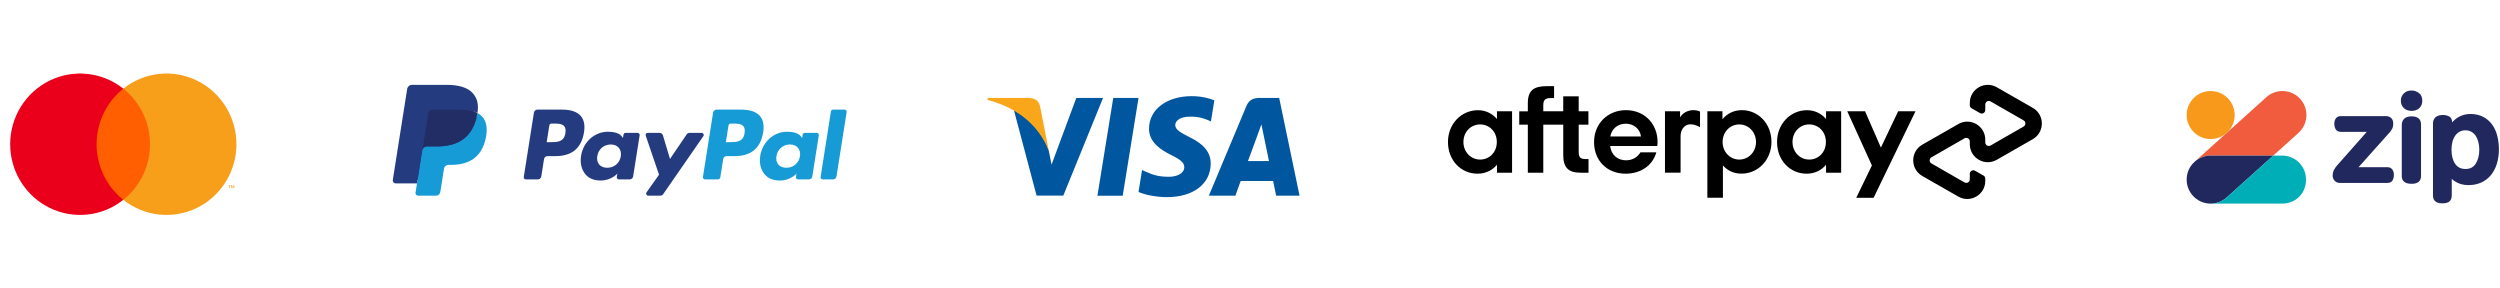
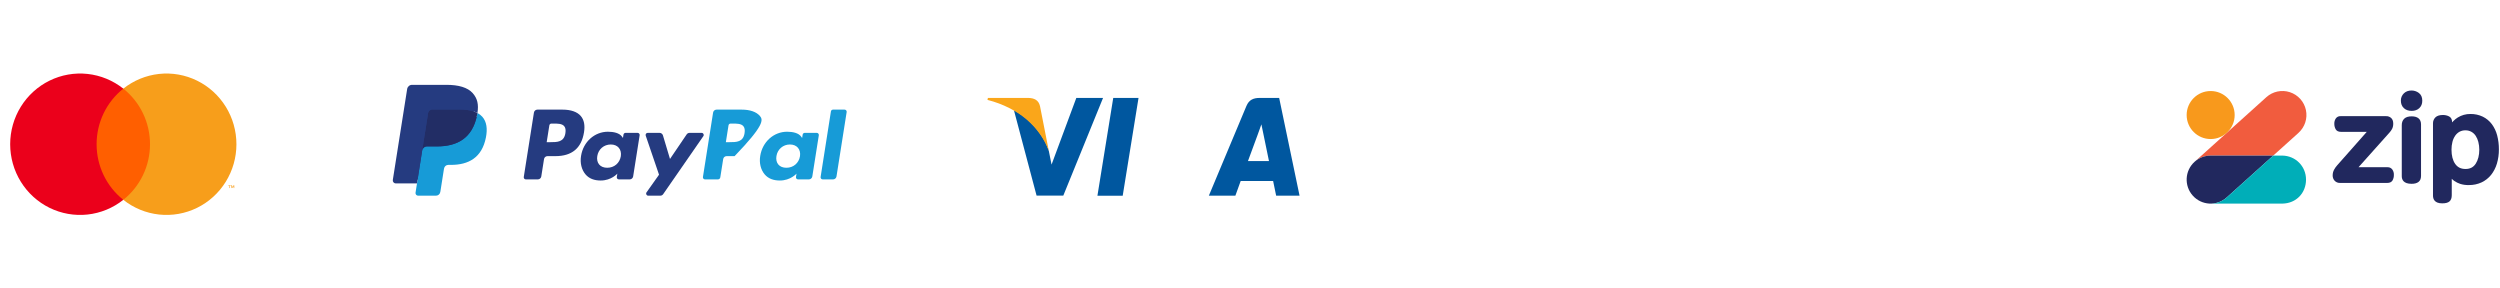
<svg xmlns="http://www.w3.org/2000/svg" width="442" height="51" viewBox="0 0 442 51" fill="none">
  <rect width="442" height="51" fill="white" />
  <g clip-path="url(#clip0_157:632)">
    <path d="M413.703 32.341C413.351 32.354 413.01 32.215 412.768 31.959C412.531 31.7 412.405 31.359 412.416 31.009C412.413 30.655 412.5 30.307 412.67 29.998C412.818 29.721 413 29.463 413.211 29.229L418.446 23.311H413.883C413.441 23.311 413.125 23.159 412.951 22.858C412.782 22.555 412.698 22.213 412.707 21.866C412.695 21.533 412.791 21.204 412.982 20.929C413.17 20.669 413.477 20.522 413.798 20.537H421.859C422.2 20.521 422.533 20.646 422.779 20.881C423.008 21.11 423.124 21.435 423.124 21.847C423.133 22.168 423.067 22.486 422.929 22.776C422.796 23.028 422.631 23.261 422.436 23.469L416.984 29.566H422.15C422.46 29.559 422.756 29.7 422.946 29.946C423.148 30.221 423.25 30.557 423.235 30.898C423.25 31.253 423.165 31.606 422.989 31.916C422.813 32.198 422.5 32.343 422.06 32.343L413.703 32.341Z" fill="#21285E" />
    <path d="M426.367 32.497C424.932 32.497 424.633 31.761 424.633 31.143V22.128C424.633 21.656 424.775 21.275 425.057 20.994C425.339 20.713 425.787 20.57 426.392 20.57C426.901 20.57 427.304 20.686 427.591 20.916C427.879 21.146 428.038 21.516 428.038 21.993V31.095C428.038 31.59 427.882 31.954 427.574 32.179C427.266 32.403 426.871 32.497 426.367 32.497ZM426.367 19.603C425.808 19.603 425.349 19.439 425.003 19.116C424.656 18.793 424.475 18.348 424.475 17.801C424.462 17.316 424.652 16.847 425.001 16.509C425.344 16.172 425.805 16 426.367 16C426.831 16.001 427.281 16.153 427.651 16.433C428.054 16.73 428.259 17.192 428.259 17.805C428.259 18.352 428.081 18.796 427.731 19.122C427.381 19.448 426.923 19.606 426.367 19.606V19.603Z" fill="#21285E" />
    <path d="M431.778 35.952C430.437 35.952 430.153 35.203 430.153 34.575V21.822C430.141 21.422 430.295 21.036 430.578 20.754C430.858 20.473 431.308 20.33 431.913 20.33C432.289 20.326 432.66 20.412 432.996 20.581C433.353 20.764 433.538 21.123 433.538 21.638C433.61 21.555 433.688 21.47 433.771 21.382C433.999 21.151 434.253 20.948 434.529 20.777C435.201 20.358 435.978 20.142 436.769 20.153C437.527 20.139 438.278 20.301 438.962 20.628C439.588 20.937 440.133 21.388 440.554 21.945C440.992 22.542 441.312 23.216 441.497 23.933C441.708 24.742 441.811 25.576 441.804 26.413C441.812 27.265 441.693 28.114 441.451 28.931C441.237 29.657 440.887 30.336 440.418 30.93C439.966 31.489 439.393 31.939 438.742 32.246C438.034 32.571 437.263 32.732 436.484 32.719C435.963 32.734 435.443 32.661 434.946 32.503C434.589 32.382 434.249 32.214 433.937 32.003C433.767 31.888 433.611 31.755 433.471 31.606V34.51C433.471 35.015 433.333 35.387 433.061 35.617C432.789 35.847 432.371 35.952 431.778 35.952V35.952ZM435.902 23.042C435.533 23.033 435.168 23.119 434.841 23.292C434.534 23.466 434.271 23.709 434.072 24C433.848 24.33 433.685 24.697 433.59 25.084C433.478 25.533 433.423 25.995 433.426 26.459C433.426 27.514 433.643 28.36 434.076 28.975C434.51 29.589 435.098 29.876 435.907 29.876C436.715 29.876 437.303 29.569 437.712 28.935C438.12 28.301 438.338 27.457 438.338 26.459C438.34 25.996 438.283 25.536 438.169 25.088C438.074 24.703 437.914 24.336 437.697 24.004C437.503 23.712 437.243 23.471 436.938 23.299C436.621 23.126 436.264 23.037 435.902 23.042Z" fill="#21285E" />
    <path d="M406.373 23.493L401.906 27.51H390.844C389.813 27.509 388.816 27.885 388.042 28.568L393.622 23.548L393.707 23.472L400.697 17.177C401.824 16.164 403.407 15.828 404.848 16.297C406.29 16.766 407.372 17.969 407.686 19.452C408.001 20.935 407.5 22.473 406.373 23.487V23.493Z" fill="#F15C3E" />
    <path d="M390.844 24.582C393.188 24.582 395.089 22.682 395.089 20.338C395.089 17.994 393.188 16.094 390.844 16.094C388.5 16.094 386.6 17.994 386.6 20.338C386.6 22.682 388.5 24.582 390.844 24.582Z" fill="#F8991C" />
    <path d="M390.844 27.511C389.812 27.509 388.816 27.886 388.042 28.568L388.006 28.601C386.264 30.168 386.122 32.851 387.689 34.594C389.256 36.337 391.94 36.479 393.682 34.911L401.908 27.512L390.844 27.511Z" fill="#21285E" />
    <path d="M401.901 27.514L393.675 34.913C392.896 35.614 391.884 36 390.837 35.997L403.528 35.997C405.976 35.958 407.705 34.116 407.705 31.753C407.705 29.39 405.846 27.546 403.528 27.509L401.901 27.514Z" fill="#00AEB8" />
  </g>
  <g clip-path="url(#clip1_157:632)">
    <path d="M359.403 19.073L356.241 17.264L353.033 15.427C350.912 14.211 348.262 15.737 348.262 18.187V18.598C348.262 18.826 348.381 19.037 348.582 19.146L350.072 19.996C350.483 20.234 350.995 19.932 350.995 19.457V18.479C350.995 17.995 351.516 17.693 351.936 17.931L354.861 19.612L357.776 21.285C358.197 21.523 358.197 22.135 357.776 22.372L354.861 24.045L351.936 25.727C351.516 25.964 350.995 25.663 350.995 25.178V24.694C350.995 22.244 348.344 20.709 346.224 21.934L343.016 23.771L339.854 25.58C337.724 26.805 337.724 29.885 339.854 31.11L343.016 32.919L346.224 34.756C348.344 35.972 350.995 34.446 350.995 31.996V31.585C350.995 31.357 350.876 31.146 350.675 31.037L349.185 30.187C348.774 29.949 348.262 30.251 348.262 30.726V31.704C348.262 32.188 347.741 32.49 347.321 32.252L344.396 30.57L341.481 28.898C341.06 28.66 341.06 28.048 341.481 27.81L344.396 26.138L347.321 24.456C347.741 24.219 348.262 24.52 348.262 25.005V25.489C348.262 27.938 350.912 29.474 353.033 28.249L356.241 26.412L359.403 24.602C361.532 23.369 361.532 20.298 359.403 19.073Z" fill="black" />
    <path d="M338.657 19.676L331.254 34.966H328.183L330.952 29.254L326.593 19.676H329.746L332.542 26.092L335.595 19.676H338.657Z" fill="black" />
    <path d="M264.637 25.105C264.637 23.277 263.311 21.998 261.685 21.998C260.058 21.998 258.733 23.305 258.733 25.105C258.733 26.887 260.058 28.212 261.685 28.212C263.311 28.212 264.637 26.933 264.637 25.105ZM264.664 30.534V29.126C263.86 30.104 262.663 30.707 261.237 30.707C258.257 30.707 256 28.322 256 25.105C256 21.915 258.349 19.484 261.301 19.484C262.69 19.484 263.86 20.097 264.664 21.047V19.676H267.333V30.534H264.664Z" fill="black" />
-     <path d="M280.311 28.121C279.379 28.121 279.113 27.774 279.113 26.86V22.043H280.832V19.676H279.113V17.026H276.381V19.676H272.853V18.598C272.853 17.684 273.2 17.336 274.16 17.336H274.763V15.234H273.447C271.19 15.234 270.12 15.975 270.12 18.232V19.685H268.603V22.043H270.12V30.534H272.853V22.043H276.381V27.362C276.381 29.574 277.231 30.534 279.443 30.534H280.85V28.121H280.311Z" fill="black" />
    <path d="M290.126 24.127C289.935 22.72 288.783 21.87 287.43 21.87C286.087 21.87 284.972 22.692 284.698 24.127H290.126ZM284.67 25.818C284.862 27.426 286.014 28.34 287.476 28.34C288.628 28.34 289.514 27.801 290.035 26.933H292.841C292.192 29.236 290.126 30.707 287.412 30.707C284.131 30.707 281.828 28.404 281.828 25.123C281.828 21.842 284.259 19.475 287.476 19.475C290.711 19.475 293.06 21.86 293.06 25.123C293.06 25.361 293.042 25.599 292.996 25.818H284.67Z" fill="black" />
    <path d="M310.462 25.105C310.462 23.35 309.136 21.998 307.51 21.998C305.883 21.998 304.558 23.305 304.558 25.105C304.558 26.887 305.883 28.212 307.51 28.212C309.136 28.212 310.462 26.869 310.462 25.105ZM301.861 34.966V19.676H304.53V21.084C305.334 20.087 306.532 19.475 307.957 19.475C310.891 19.475 313.194 21.888 313.194 25.078C313.194 28.267 310.845 30.698 307.893 30.698C306.522 30.698 305.398 30.159 304.612 29.245V34.957H301.861V34.966Z" fill="black" />
    <path d="M322.818 25.105C322.818 23.277 321.493 21.998 319.866 21.998C318.239 21.998 316.914 23.305 316.914 25.105C316.914 26.887 318.239 28.212 319.866 28.212C321.493 28.212 322.818 26.933 322.818 25.105ZM322.845 30.534V29.126C322.041 30.104 320.844 30.707 319.418 30.707C316.439 30.707 314.181 28.322 314.181 25.105C314.181 21.915 316.53 19.484 319.482 19.484C320.871 19.484 322.041 20.097 322.845 21.047V19.676H325.514V30.534H322.845Z" fill="black" />
    <path d="M297.045 20.736C297.045 20.736 297.721 19.475 299.394 19.475C300.107 19.475 300.564 19.722 300.564 19.722V22.491C300.564 22.491 299.558 21.87 298.635 21.998C297.712 22.125 297.127 22.966 297.127 24.1V30.525H294.367V19.676H297.036V20.736H297.045Z" fill="black" />
  </g>
  <g clip-path="url(#clip2_157:632)">
    <path d="M198.495 34.6H194.026L196.821 17.314H201.291L198.495 34.6Z" fill="#00579F" />
-     <path d="M214.698 17.736C213.817 17.386 212.418 17 210.689 17C206.275 17 203.167 19.354 203.148 22.719C203.111 25.202 205.374 26.581 207.065 27.409C208.795 28.255 209.382 28.807 209.382 29.561C209.365 30.719 207.985 31.253 206.698 31.253C204.914 31.253 203.958 30.977 202.505 30.333L201.916 30.057L201.291 33.937C202.339 34.415 204.27 34.839 206.275 34.857C210.965 34.857 214.019 32.54 214.055 28.954C214.073 26.986 212.878 25.478 210.303 24.246C208.74 23.455 207.782 22.922 207.782 22.113C207.801 21.377 208.592 20.623 210.357 20.623C211.81 20.586 212.877 20.936 213.686 21.285L214.09 21.469L214.698 17.736V17.736Z" fill="#00579F" />
    <path d="M220.639 28.476C221.007 27.483 222.423 23.639 222.423 23.639C222.405 23.676 222.791 22.628 223.011 21.984L223.324 23.474C223.324 23.474 224.17 27.611 224.354 28.476C223.655 28.476 221.522 28.476 220.639 28.476ZM226.156 17.314H222.699C221.633 17.314 220.823 17.626 220.363 18.748L213.724 34.599H218.413C218.413 34.599 219.185 32.466 219.351 32.006C219.866 32.006 224.428 32.006 225.09 32.006C225.218 32.613 225.623 34.599 225.623 34.599H229.762L226.156 17.314V17.314Z" fill="#00579F" />
    <path d="M190.292 17.314L185.915 29.101L185.437 26.71C184.628 23.952 182.09 20.955 179.257 19.465L183.267 34.581H187.993L195.019 17.314H190.292V17.314Z" fill="#00579F" />
    <path d="M181.851 17.314H174.659L174.586 17.663C180.195 19.097 183.91 22.555 185.437 26.711L183.874 18.767C183.616 17.663 182.825 17.35 181.851 17.314Z" fill="#FAA61A" />
  </g>
  <g clip-path="url(#clip3_157:632)">
    <path d="M99.45 19.382H95.009C94.705 19.382 94.447 19.603 94.399 19.903L92.603 31.291C92.567 31.515 92.742 31.718 92.969 31.718H95.09C95.393 31.718 95.652 31.497 95.699 31.197L96.184 28.125C96.23 27.825 96.49 27.604 96.793 27.604H98.199C101.124 27.604 102.812 26.188 103.253 23.383C103.452 22.156 103.262 21.191 102.687 20.516C102.056 19.774 100.936 19.382 99.45 19.382ZM99.962 23.541C99.719 25.135 98.502 25.135 97.325 25.135H96.654L97.125 22.159C97.153 21.979 97.308 21.847 97.49 21.847H97.797C98.599 21.847 99.356 21.847 99.747 22.304C99.98 22.576 100.051 22.982 99.962 23.541Z" fill="#253B80" />
    <path d="M112.725 23.49H110.598C110.417 23.49 110.26 23.622 110.232 23.802L110.138 24.397L109.99 24.182C109.529 23.513 108.503 23.29 107.478 23.29C105.128 23.29 103.121 25.07 102.73 27.567C102.527 28.812 102.816 30.003 103.522 30.834C104.17 31.597 105.097 31.915 106.201 31.915C108.094 31.915 109.144 30.698 109.144 30.698L109.049 31.289C109.014 31.515 109.188 31.717 109.414 31.717H111.33C111.634 31.717 111.892 31.497 111.94 31.196L113.089 23.917C113.125 23.693 112.952 23.49 112.725 23.49ZM109.76 27.629C109.555 28.844 108.591 29.66 107.361 29.66C106.743 29.66 106.25 29.462 105.933 29.086C105.619 28.713 105.499 28.183 105.599 27.592C105.791 26.387 106.771 25.545 107.982 25.545C108.586 25.545 109.077 25.746 109.401 26.125C109.725 26.507 109.853 27.041 109.76 27.629Z" fill="#253B80" />
    <path d="M124.051 23.49H121.914C121.71 23.49 121.518 23.591 121.403 23.761L118.455 28.103L117.206 23.93C117.127 23.669 116.886 23.49 116.614 23.49H114.514C114.258 23.49 114.081 23.74 114.162 23.98L116.516 30.888L114.303 34.012C114.129 34.258 114.304 34.596 114.605 34.596H116.74C116.942 34.596 117.132 34.497 117.247 34.331L124.354 24.071C124.525 23.826 124.35 23.49 124.051 23.49Z" fill="#253B80" />
-     <path d="M131.126 19.382H126.684C126.381 19.382 126.123 19.603 126.075 19.903L124.279 31.291C124.243 31.515 124.417 31.718 124.644 31.718H126.923C127.135 31.718 127.316 31.564 127.349 31.353L127.859 28.125C127.906 27.825 128.165 27.604 128.468 27.604H129.873C132.799 27.604 134.487 26.188 134.928 23.383C135.128 22.156 134.936 21.191 134.362 20.516C133.731 19.774 132.612 19.382 131.126 19.382ZM131.638 23.541C131.396 25.135 130.178 25.135 129.001 25.135H128.331L128.802 22.159C128.83 21.979 128.984 21.847 129.167 21.847H129.474C130.275 21.847 131.032 21.847 131.423 22.304C131.656 22.576 131.727 22.982 131.638 23.541Z" fill="#179BD7" />
+     <path d="M131.126 19.382H126.684C126.381 19.382 126.123 19.603 126.075 19.903L124.279 31.291C124.243 31.515 124.417 31.718 124.644 31.718H126.923C127.135 31.718 127.316 31.564 127.349 31.353L127.859 28.125C127.906 27.825 128.165 27.604 128.468 27.604H129.873C135.128 22.156 134.936 21.191 134.362 20.516C133.731 19.774 132.612 19.382 131.126 19.382ZM131.638 23.541C131.396 25.135 130.178 25.135 129.001 25.135H128.331L128.802 22.159C128.83 21.979 128.984 21.847 129.167 21.847H129.474C130.275 21.847 131.032 21.847 131.423 22.304C131.656 22.576 131.727 22.982 131.638 23.541Z" fill="#179BD7" />
    <path d="M144.4 23.49H142.275C142.092 23.49 141.937 23.622 141.91 23.802L141.816 24.397L141.666 24.182C141.206 23.513 140.18 23.29 139.155 23.29C136.805 23.29 134.799 25.07 134.408 27.567C134.205 28.812 134.493 30.003 135.199 30.834C135.849 31.597 136.775 31.915 137.878 31.915C139.771 31.915 140.821 30.698 140.821 30.698L140.727 31.289C140.691 31.515 140.865 31.717 141.093 31.717H143.008C143.311 31.717 143.569 31.497 143.617 31.196L144.767 23.917C144.802 23.693 144.628 23.49 144.4 23.49ZM141.436 27.629C141.232 28.844 140.266 29.66 139.036 29.66C138.42 29.66 137.925 29.462 137.608 29.086C137.294 28.713 137.176 28.183 137.275 27.592C137.467 26.387 138.447 25.545 139.658 25.545C140.262 25.545 140.753 25.746 141.076 26.125C141.401 26.507 141.53 27.041 141.436 27.629Z" fill="#179BD7" />
    <path d="M146.907 19.695L145.084 31.291C145.049 31.516 145.223 31.718 145.449 31.718H147.282C147.586 31.718 147.845 31.497 147.892 31.197L149.689 19.81C149.725 19.585 149.551 19.382 149.324 19.382H147.272C147.091 19.383 146.935 19.515 146.907 19.695Z" fill="#179BD7" />
    <path d="M74.161 33.932L74.501 31.775L73.744 31.757H70.132L72.642 15.84C72.65 15.791 72.675 15.747 72.712 15.715C72.749 15.683 72.797 15.665 72.846 15.665H78.937C80.959 15.665 82.355 16.086 83.083 16.917C83.425 17.306 83.642 17.714 83.747 18.162C83.858 18.632 83.86 19.193 83.752 19.878L83.744 19.928V20.367L84.086 20.561C84.373 20.714 84.602 20.888 84.777 21.088C85.07 21.421 85.258 21.845 85.338 22.347C85.421 22.863 85.394 23.477 85.258 24.173C85.103 24.973 84.851 25.669 84.51 26.24C84.197 26.765 83.799 27.201 83.325 27.538C82.873 27.859 82.336 28.102 81.729 28.258C81.141 28.412 80.47 28.489 79.734 28.489H79.26C78.921 28.489 78.592 28.611 78.334 28.83C78.075 29.053 77.903 29.358 77.851 29.692L77.815 29.886L77.215 33.688L77.188 33.828C77.18 33.872 77.168 33.894 77.15 33.909C77.134 33.923 77.11 33.932 77.088 33.932H74.161Z" fill="#253B80" />
    <path d="M84.409 19.978C84.391 20.094 84.37 20.213 84.347 20.335C83.543 24.459 80.795 25.884 77.286 25.884H75.499C75.069 25.884 74.708 26.196 74.641 26.619L73.726 32.422L73.467 34.066C73.423 34.344 73.638 34.595 73.918 34.595H77.088C77.463 34.595 77.782 34.322 77.841 33.952L77.872 33.791L78.469 30.004L78.507 29.796C78.566 29.425 78.885 29.152 79.26 29.152H79.734C82.805 29.152 85.209 27.905 85.912 24.297C86.205 22.79 86.053 21.532 85.276 20.647C85.041 20.38 84.75 20.159 84.409 19.978Z" fill="#179BD7" />
    <path d="M83.569 19.644C83.446 19.608 83.319 19.576 83.19 19.546C83.059 19.518 82.925 19.492 82.788 19.47C82.306 19.392 81.778 19.355 81.212 19.355H76.438C76.321 19.355 76.209 19.382 76.109 19.43C75.889 19.536 75.725 19.744 75.686 20L74.67 26.432L74.641 26.62C74.708 26.196 75.069 25.885 75.499 25.885H77.286C80.795 25.885 83.543 24.459 84.347 20.336C84.371 20.214 84.391 20.095 84.409 19.979C84.206 19.871 83.986 19.779 83.749 19.7C83.69 19.681 83.63 19.662 83.569 19.644Z" fill="#222D65" />
    <path d="M75.686 19.999C75.725 19.744 75.889 19.536 76.109 19.43C76.21 19.383 76.321 19.356 76.438 19.356H81.212C81.778 19.356 82.306 19.393 82.788 19.471C82.925 19.493 83.059 19.518 83.19 19.547C83.319 19.576 83.446 19.608 83.569 19.644C83.63 19.662 83.69 19.681 83.749 19.7C83.986 19.779 84.206 19.871 84.41 19.979C84.649 18.454 84.408 17.417 83.584 16.477C82.675 15.443 81.036 15 78.938 15H72.847C72.418 15 72.052 15.312 71.986 15.736L69.449 31.817C69.399 32.135 69.645 32.422 69.966 32.422H73.726L74.67 26.432L75.686 19.999Z" fill="#253B80" />
  </g>
  <path d="M27.208 15.673H16.392V35.328H27.208V15.673Z" fill="#FF5F00" />
  <path d="M17.079 25.5C17.077 23.607 17.501 21.739 18.319 20.036C19.137 18.333 20.328 16.841 21.8 15.672C19.977 14.223 17.787 13.322 15.48 13.071C13.174 12.821 10.845 13.232 8.759 14.257C6.673 15.282 4.914 16.88 3.683 18.868C2.453 20.856 1.8 23.154 1.8 25.5C1.8 27.846 2.453 30.144 3.683 32.132C4.914 34.12 6.673 35.718 8.759 36.743C10.845 37.768 13.174 38.179 15.48 37.929C17.787 37.678 19.977 36.777 21.8 35.328C20.328 34.159 19.137 32.667 18.319 30.964C17.501 29.261 17.077 27.393 17.079 25.5V25.5Z" fill="#EB001B" />
  <path d="M41.8 25.5C41.8 27.845 41.148 30.144 39.917 32.132C38.687 34.12 36.928 35.718 34.842 36.743C32.755 37.768 30.426 38.179 28.12 37.929C25.814 37.678 23.624 36.777 21.8 35.328C23.272 34.158 24.461 32.665 25.279 30.963C26.097 29.261 26.522 27.393 26.522 25.5C26.522 23.607 26.097 21.739 25.279 20.037C24.461 18.335 23.272 16.842 21.8 15.672C23.624 14.223 25.814 13.322 28.12 13.071C30.426 12.821 32.755 13.232 34.842 14.257C36.928 15.282 38.687 16.88 39.917 18.868C41.148 20.856 41.8 23.155 41.8 25.5V25.5Z" fill="#F79E1B" />
  <path d="M40.621 33.248V32.846H40.781V32.764H40.373V32.846H40.533V33.248H40.621ZM41.414 33.248V32.763H41.289L41.145 33.097L41.001 32.763H40.875V33.248H40.964V32.882L41.099 33.198H41.191L41.326 32.882V33.248H41.414Z" fill="#F79E1B" />
  <defs>
    <clipPath id="clip0_157:632">
      <rect width="55.205" height="20" fill="white" transform="translate(386.6 16)" />
    </clipPath>
    <clipPath id="clip1_157:632">
-       <rect width="105" height="20.183" fill="white" transform="translate(256 15)" />
-     </clipPath>
+       </clipPath>
    <clipPath id="clip2_157:632">
      <rect width="55.176" height="17.857" fill="white" transform="translate(174.586 17)" />
    </clipPath>
    <clipPath id="clip3_157:632">
      <rect width="80.519" height="21.429" fill="white" transform="translate(69.443 15)" />
    </clipPath>
  </defs>
</svg>